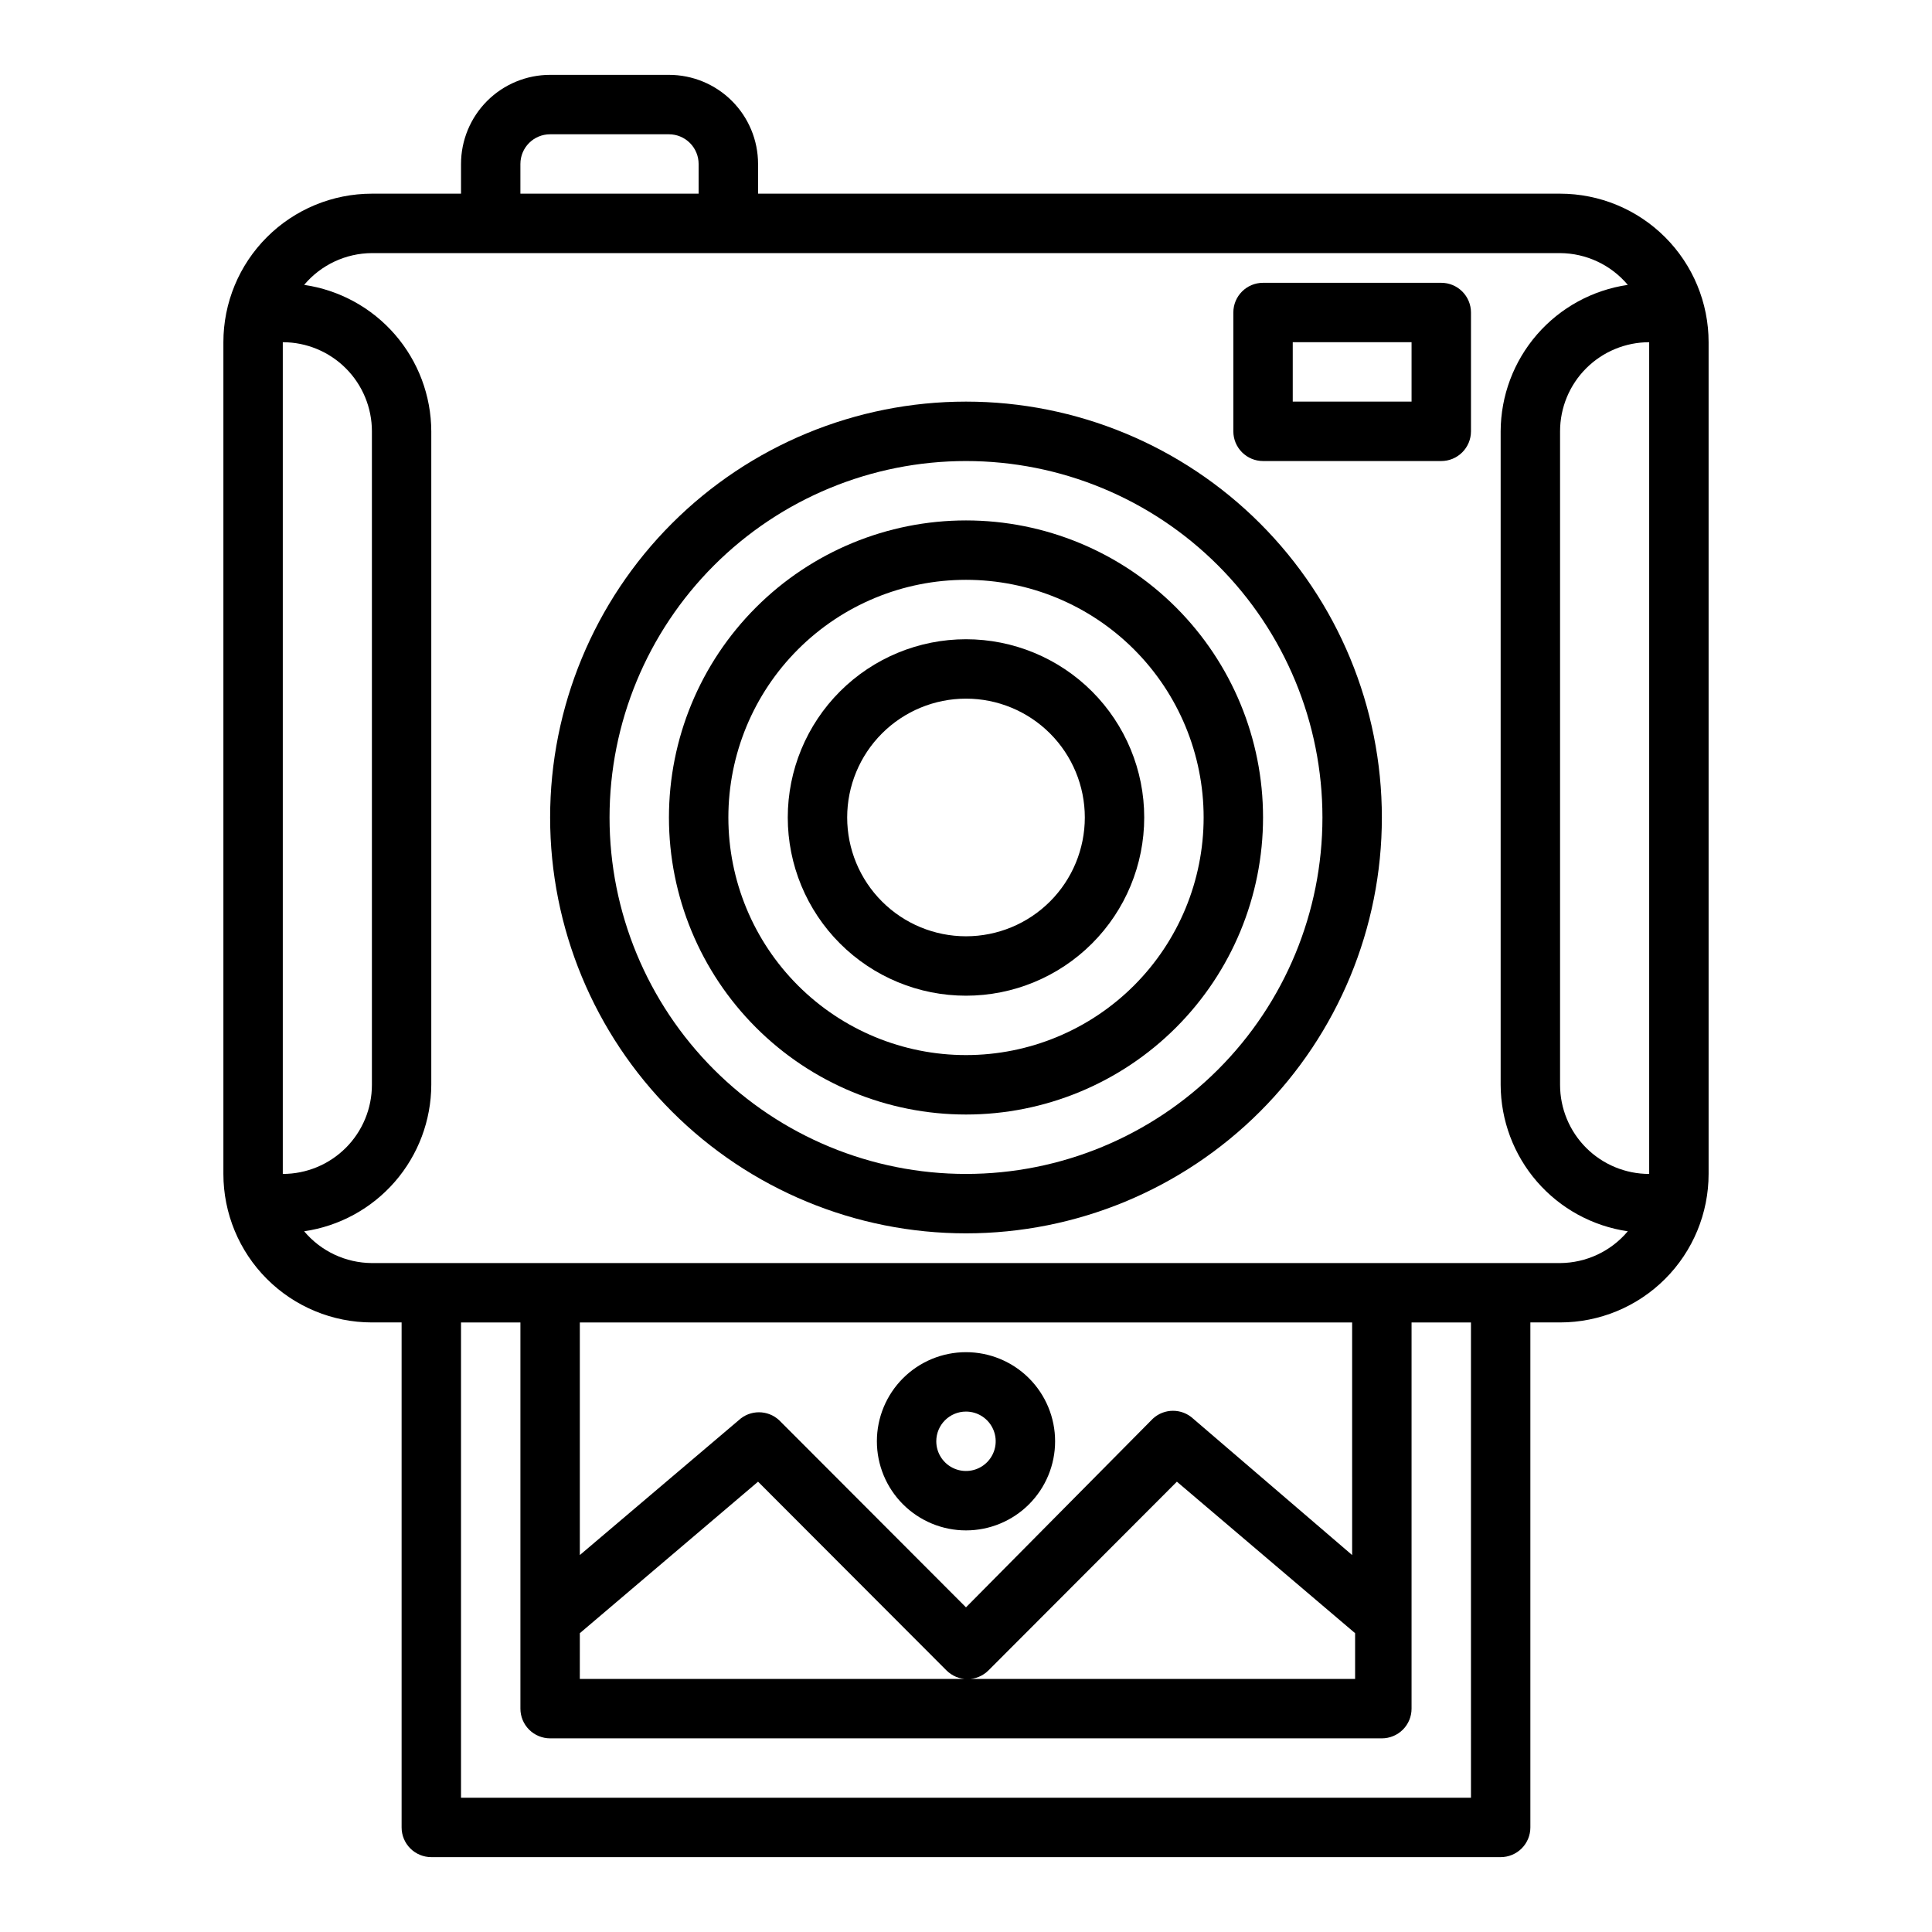
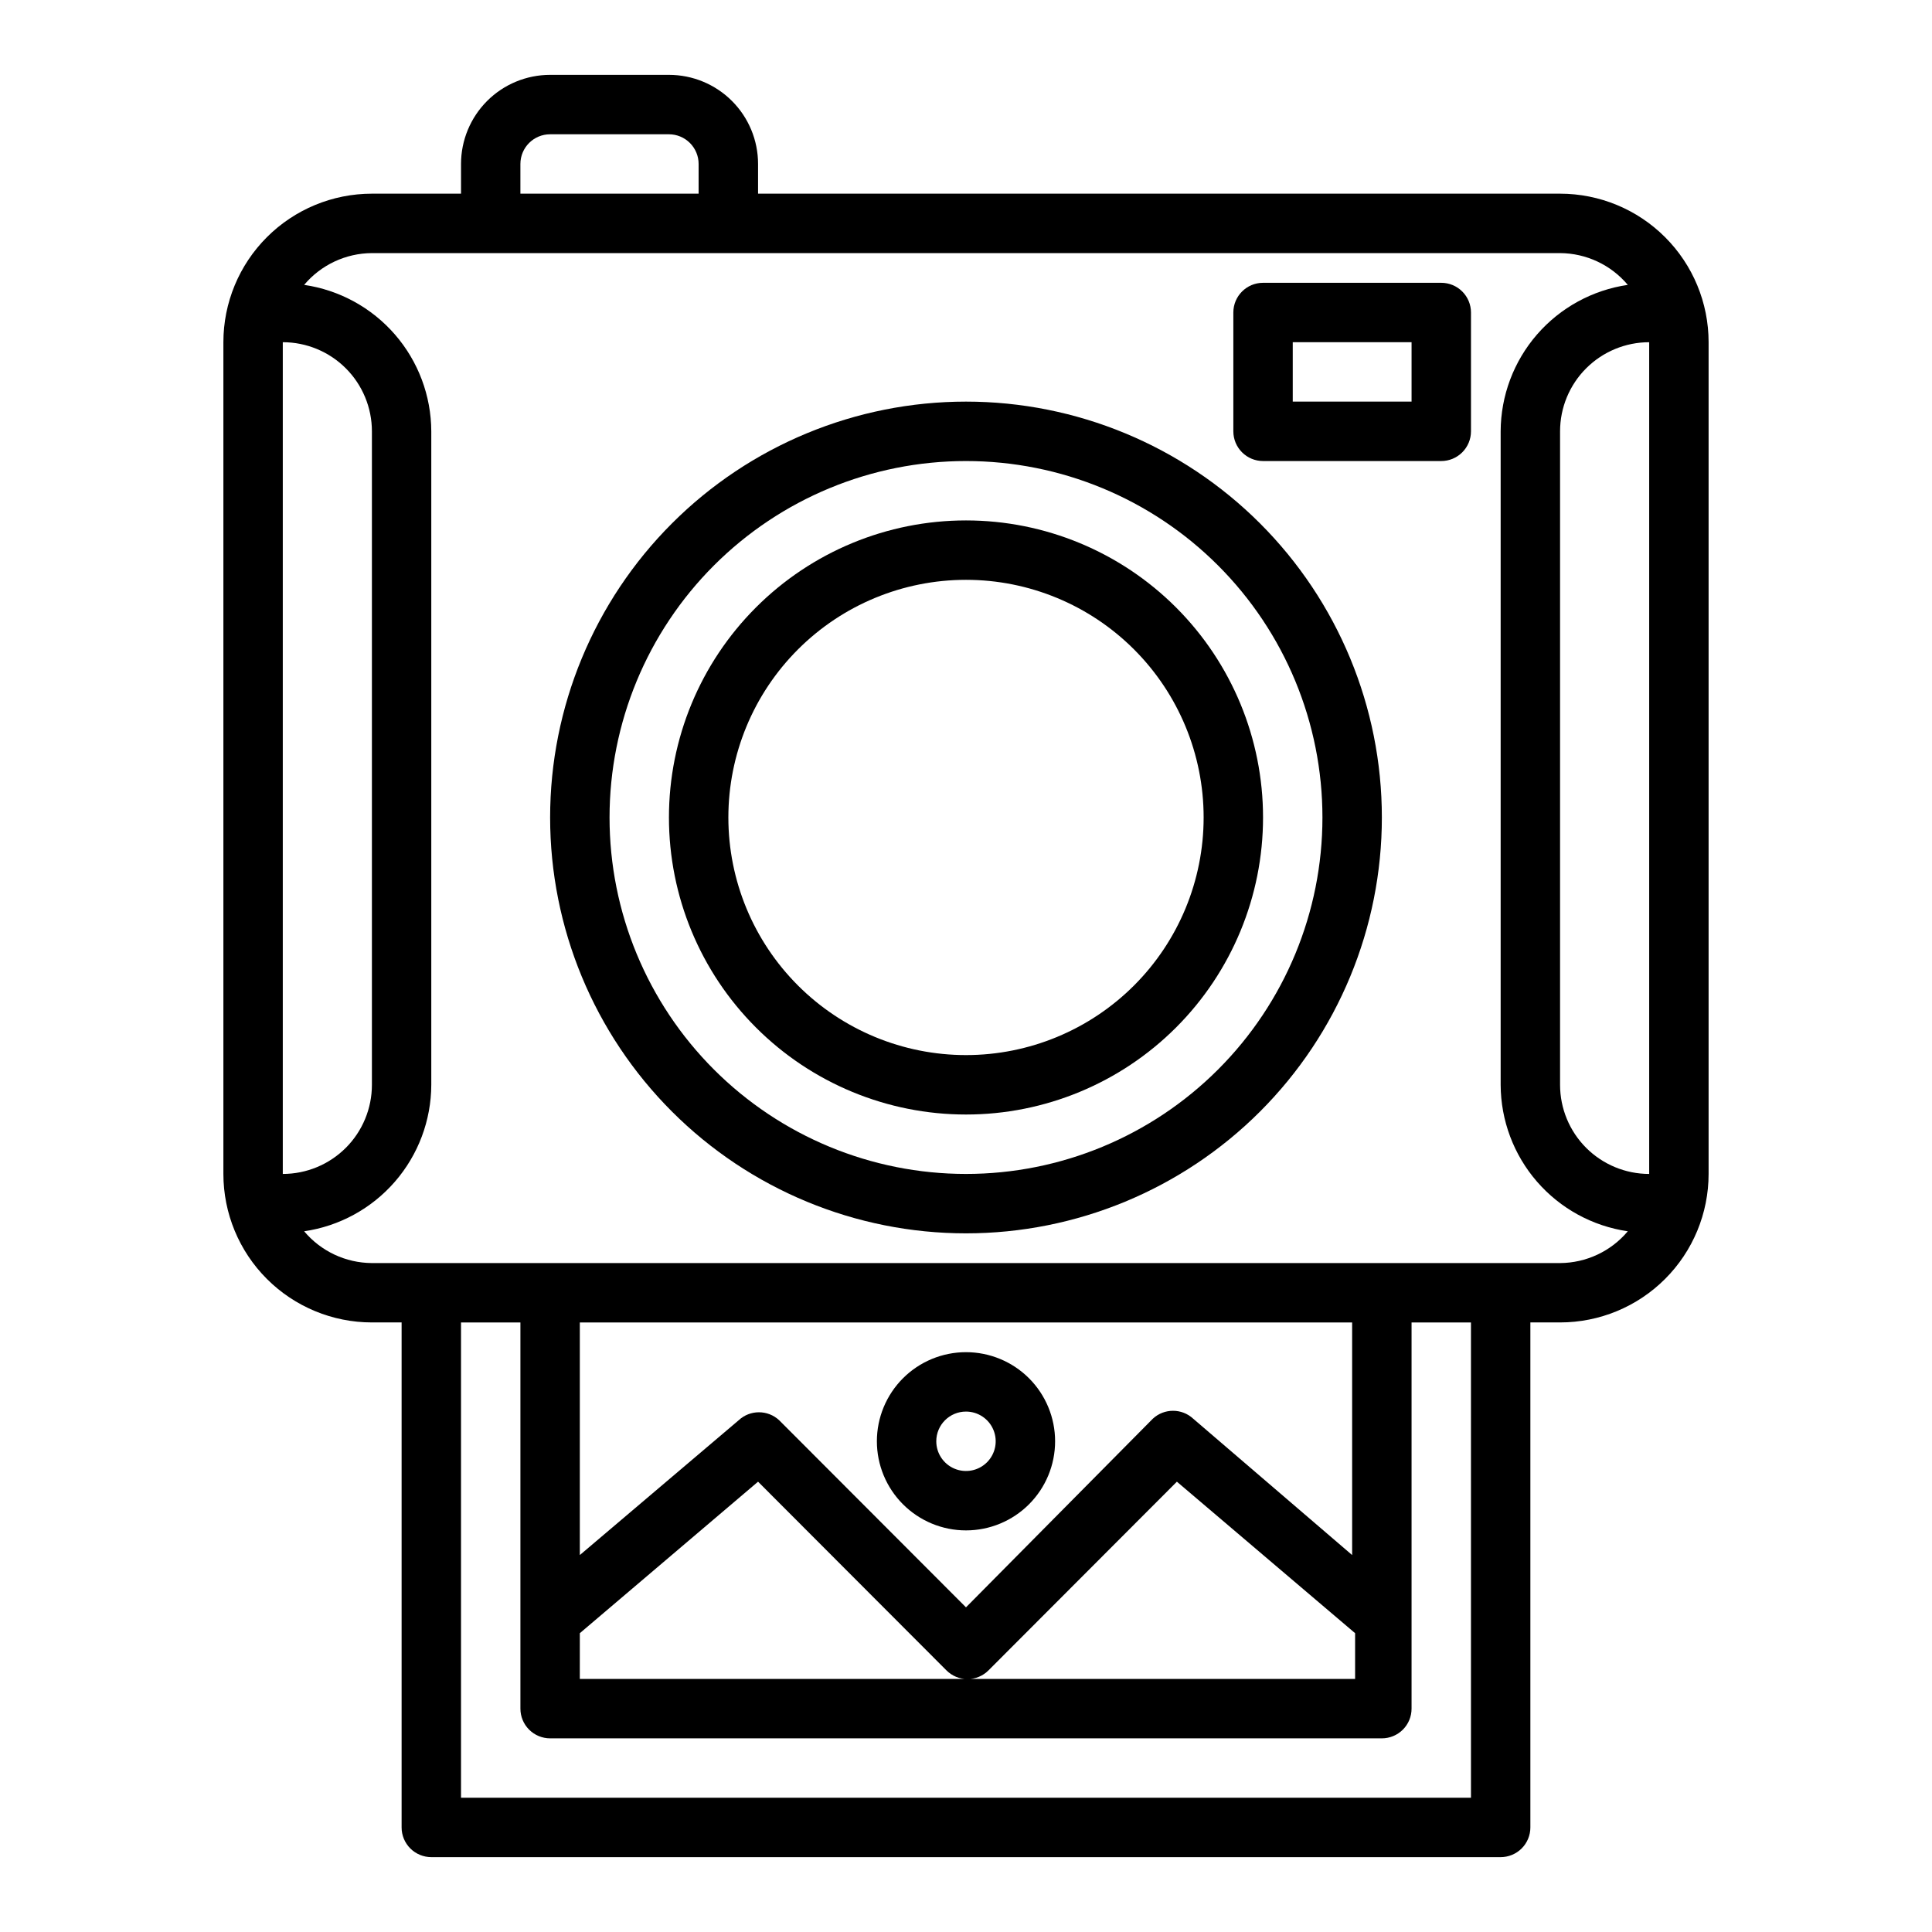
<svg xmlns="http://www.w3.org/2000/svg" fill="#000000" width="800px" height="800px" version="1.1" viewBox="144 144 512 512">
  <g>
    <path d="m203.2 234.69v220.41c0 10.441 4.144 20.453 11.527 27.832 7.383 7.383 17.391 11.527 27.832 11.527h7.871v133.83c0 2.086 0.828 4.09 2.305 5.566 1.477 1.473 3.481 2.305 5.566 2.305h283.39c2.086 0 4.09-0.832 5.566-2.305 1.477-1.477 2.305-3.481 2.305-5.566v-133.83h7.871c10.441 0 20.453-4.144 27.832-11.527 7.383-7.379 11.531-17.391 11.531-27.832v-220.41c0-10.441-4.148-20.453-11.531-27.832-7.379-7.383-17.391-11.531-27.832-11.531h-212.54v-7.871c0-6.262-2.488-12.27-6.918-16.699-4.43-4.43-10.434-6.918-16.699-6.918h-31.488c-6.262 0-12.27 2.488-16.699 6.918-4.426 4.43-6.914 10.438-6.914 16.699v7.871h-23.617c-10.441 0-20.449 4.148-27.832 11.531-7.383 7.379-11.527 17.391-11.527 27.832zm15.742 0c6.266 0 12.27 2.488 16.699 6.914 4.43 4.43 6.918 10.438 6.918 16.699v173.19c0 6.262-2.488 12.27-6.918 16.699-4.43 4.426-10.434 6.914-16.699 6.914zm314.88 385.73h-267.65v-125.95h15.742v102.34c0 2.086 0.828 4.09 2.305 5.566 1.477 1.473 3.481 2.305 5.566 2.305h220.42c2.086 0 4.09-0.832 5.566-2.305 1.477-1.477 2.305-3.481 2.305-5.566v-102.34h15.742zm-236.16-43.609 47.23-40.148 49.91 49.988c1.477 1.488 3.488 2.328 5.586 2.328 2.102 0 4.113-0.84 5.59-2.328l49.91-49.988 47.23 40.148v12.121h-205.46zm204.67-20.703-42.117-36.133c-3.019-2.801-7.688-2.801-10.707 0l-49.512 49.988-49.516-49.594c-3.019-2.801-7.688-2.801-10.707 0l-42.113 35.738v-61.641h204.67zm78.719-101c-6.262 0-12.27-2.488-16.699-6.914-4.43-4.43-6.918-10.438-6.918-16.699v-173.19c0-6.262 2.488-12.27 6.918-16.699 4.43-4.426 10.438-6.914 16.699-6.914zm-299.14-267.65c0-4.348 3.523-7.871 7.871-7.871h31.488c2.09 0 4.09 0.828 5.566 2.305 1.477 1.477 2.305 3.481 2.305 5.566v7.871h-47.23zm-39.359 23.617h314.88c6.93 0.039 13.492 3.117 17.949 8.422-9.332 1.359-17.871 6.023-24.055 13.148-6.184 7.121-9.602 16.23-9.637 25.66v173.19c0.035 9.43 3.453 18.539 9.637 25.66 6.184 7.125 14.723 11.789 24.055 13.148-4.457 5.305-11.02 8.383-17.949 8.422h-314.88c-6.93-0.039-13.492-3.117-17.949-8.422 9.336-1.359 17.871-6.023 24.055-13.148 6.184-7.121 9.605-16.23 9.637-25.66v-173.19c-0.031-9.43-3.453-18.539-9.637-25.66-6.184-7.125-14.719-11.789-24.055-13.148 4.457-5.305 11.02-8.383 17.949-8.422z" />
    <path d="m400 470.85c29.227 0 57.258-11.613 77.926-32.281 20.668-20.668 32.281-48.699 32.281-77.93 0-29.227-11.613-57.258-32.281-77.926-20.668-20.668-48.699-32.281-77.926-32.281-29.23 0-57.262 11.613-77.93 32.281-20.668 20.668-32.281 48.699-32.281 77.926 0 29.23 11.613 57.262 32.281 77.93 20.668 20.668 48.699 32.281 77.93 32.281zm0-204.67c25.051 0 49.078 9.949 66.793 27.668 17.719 17.715 27.668 41.742 27.668 66.793 0 25.055-9.949 49.082-27.668 66.797-17.715 17.715-41.742 27.668-66.793 27.668-25.055 0-49.082-9.953-66.797-27.668s-27.668-41.742-27.668-66.797c0-25.051 9.953-49.078 27.668-66.793 17.715-17.719 41.742-27.668 66.797-27.668z" />
-     <path d="m400 439.36c20.875 0 40.898-8.293 55.664-23.059 14.762-14.762 23.055-34.785 23.055-55.664 0-20.875-8.293-40.898-23.055-55.66-14.766-14.766-34.789-23.059-55.664-23.059-20.879 0-40.902 8.293-55.664 23.059-14.766 14.762-23.059 34.785-23.059 55.66 0 20.879 8.293 40.902 23.059 55.664 14.762 14.766 34.785 23.059 55.664 23.059zm0-141.7c16.699 0 32.719 6.633 44.531 18.445 11.809 11.809 18.445 27.828 18.445 44.527 0 16.703-6.637 32.723-18.445 44.531-11.812 11.812-27.832 18.445-44.531 18.445-16.703 0-32.723-6.633-44.531-18.445-11.812-11.809-18.445-27.828-18.445-44.531 0-16.699 6.633-32.719 18.445-44.527 11.809-11.812 27.828-18.445 44.531-18.445z" />
-     <path d="m400 407.87c12.523 0 24.539-4.977 33.398-13.836 8.855-8.855 13.832-20.871 13.832-33.398 0-12.523-4.977-24.539-13.832-33.398-8.859-8.855-20.875-13.832-33.398-13.832-12.527 0-24.543 4.977-33.398 13.832-8.859 8.859-13.836 20.875-13.836 33.398 0 12.527 4.977 24.543 13.836 33.398 8.855 8.859 20.871 13.836 33.398 13.836zm0-78.719v-0.004c8.352 0 16.359 3.32 22.266 9.223 5.902 5.906 9.223 13.918 9.223 22.266 0 8.352-3.32 16.363-9.223 22.266-5.906 5.906-13.914 9.223-22.266 9.223s-16.363-3.316-22.266-9.223c-5.906-5.902-9.223-13.914-9.223-22.266 0-8.348 3.316-16.359 9.223-22.266 5.902-5.902 13.914-9.223 22.266-9.223z" />
+     <path d="m400 439.36c20.875 0 40.898-8.293 55.664-23.059 14.762-14.762 23.055-34.785 23.055-55.664 0-20.875-8.293-40.898-23.055-55.66-14.766-14.766-34.789-23.059-55.664-23.059-20.879 0-40.902 8.293-55.664 23.059-14.766 14.762-23.059 34.785-23.059 55.66 0 20.879 8.293 40.902 23.059 55.664 14.762 14.766 34.785 23.059 55.664 23.059m0-141.7c16.699 0 32.719 6.633 44.531 18.445 11.809 11.809 18.445 27.828 18.445 44.527 0 16.703-6.637 32.723-18.445 44.531-11.812 11.812-27.832 18.445-44.531 18.445-16.703 0-32.723-6.633-44.531-18.445-11.812-11.809-18.445-27.828-18.445-44.531 0-16.699 6.633-32.719 18.445-44.527 11.809-11.812 27.828-18.445 44.531-18.445z" />
    <path d="m478.72 266.18h47.23c2.09 0 4.09-0.832 5.566-2.309 1.477-1.477 2.309-3.477 2.309-5.566v-31.488c0-2.086-0.832-4.09-2.309-5.566-1.477-1.477-3.477-2.305-5.566-2.305h-47.23c-4.348 0-7.871 3.523-7.871 7.871v31.488c0 2.09 0.828 4.09 2.305 5.566 1.477 1.477 3.481 2.309 5.566 2.309zm7.871-31.488h31.488v15.742h-31.488z" />
    <path d="m400 549.57c6.262 0 12.27-2.488 16.699-6.918 4.426-4.426 6.914-10.434 6.914-16.699 0-6.262-2.488-12.27-6.914-16.699-4.43-4.426-10.438-6.914-16.699-6.914-6.266 0-12.273 2.488-16.699 6.914-4.43 4.43-6.918 10.438-6.918 16.699 0 6.266 2.488 12.273 6.918 16.699 4.426 4.43 10.434 6.918 16.699 6.918zm0-31.488c3.184 0 6.055 1.918 7.269 4.859 1.219 2.941 0.547 6.328-1.703 8.578-2.254 2.254-5.641 2.926-8.582 1.707s-4.859-4.086-4.859-7.273c0-4.348 3.527-7.871 7.875-7.871z" />
  </g>
</svg>